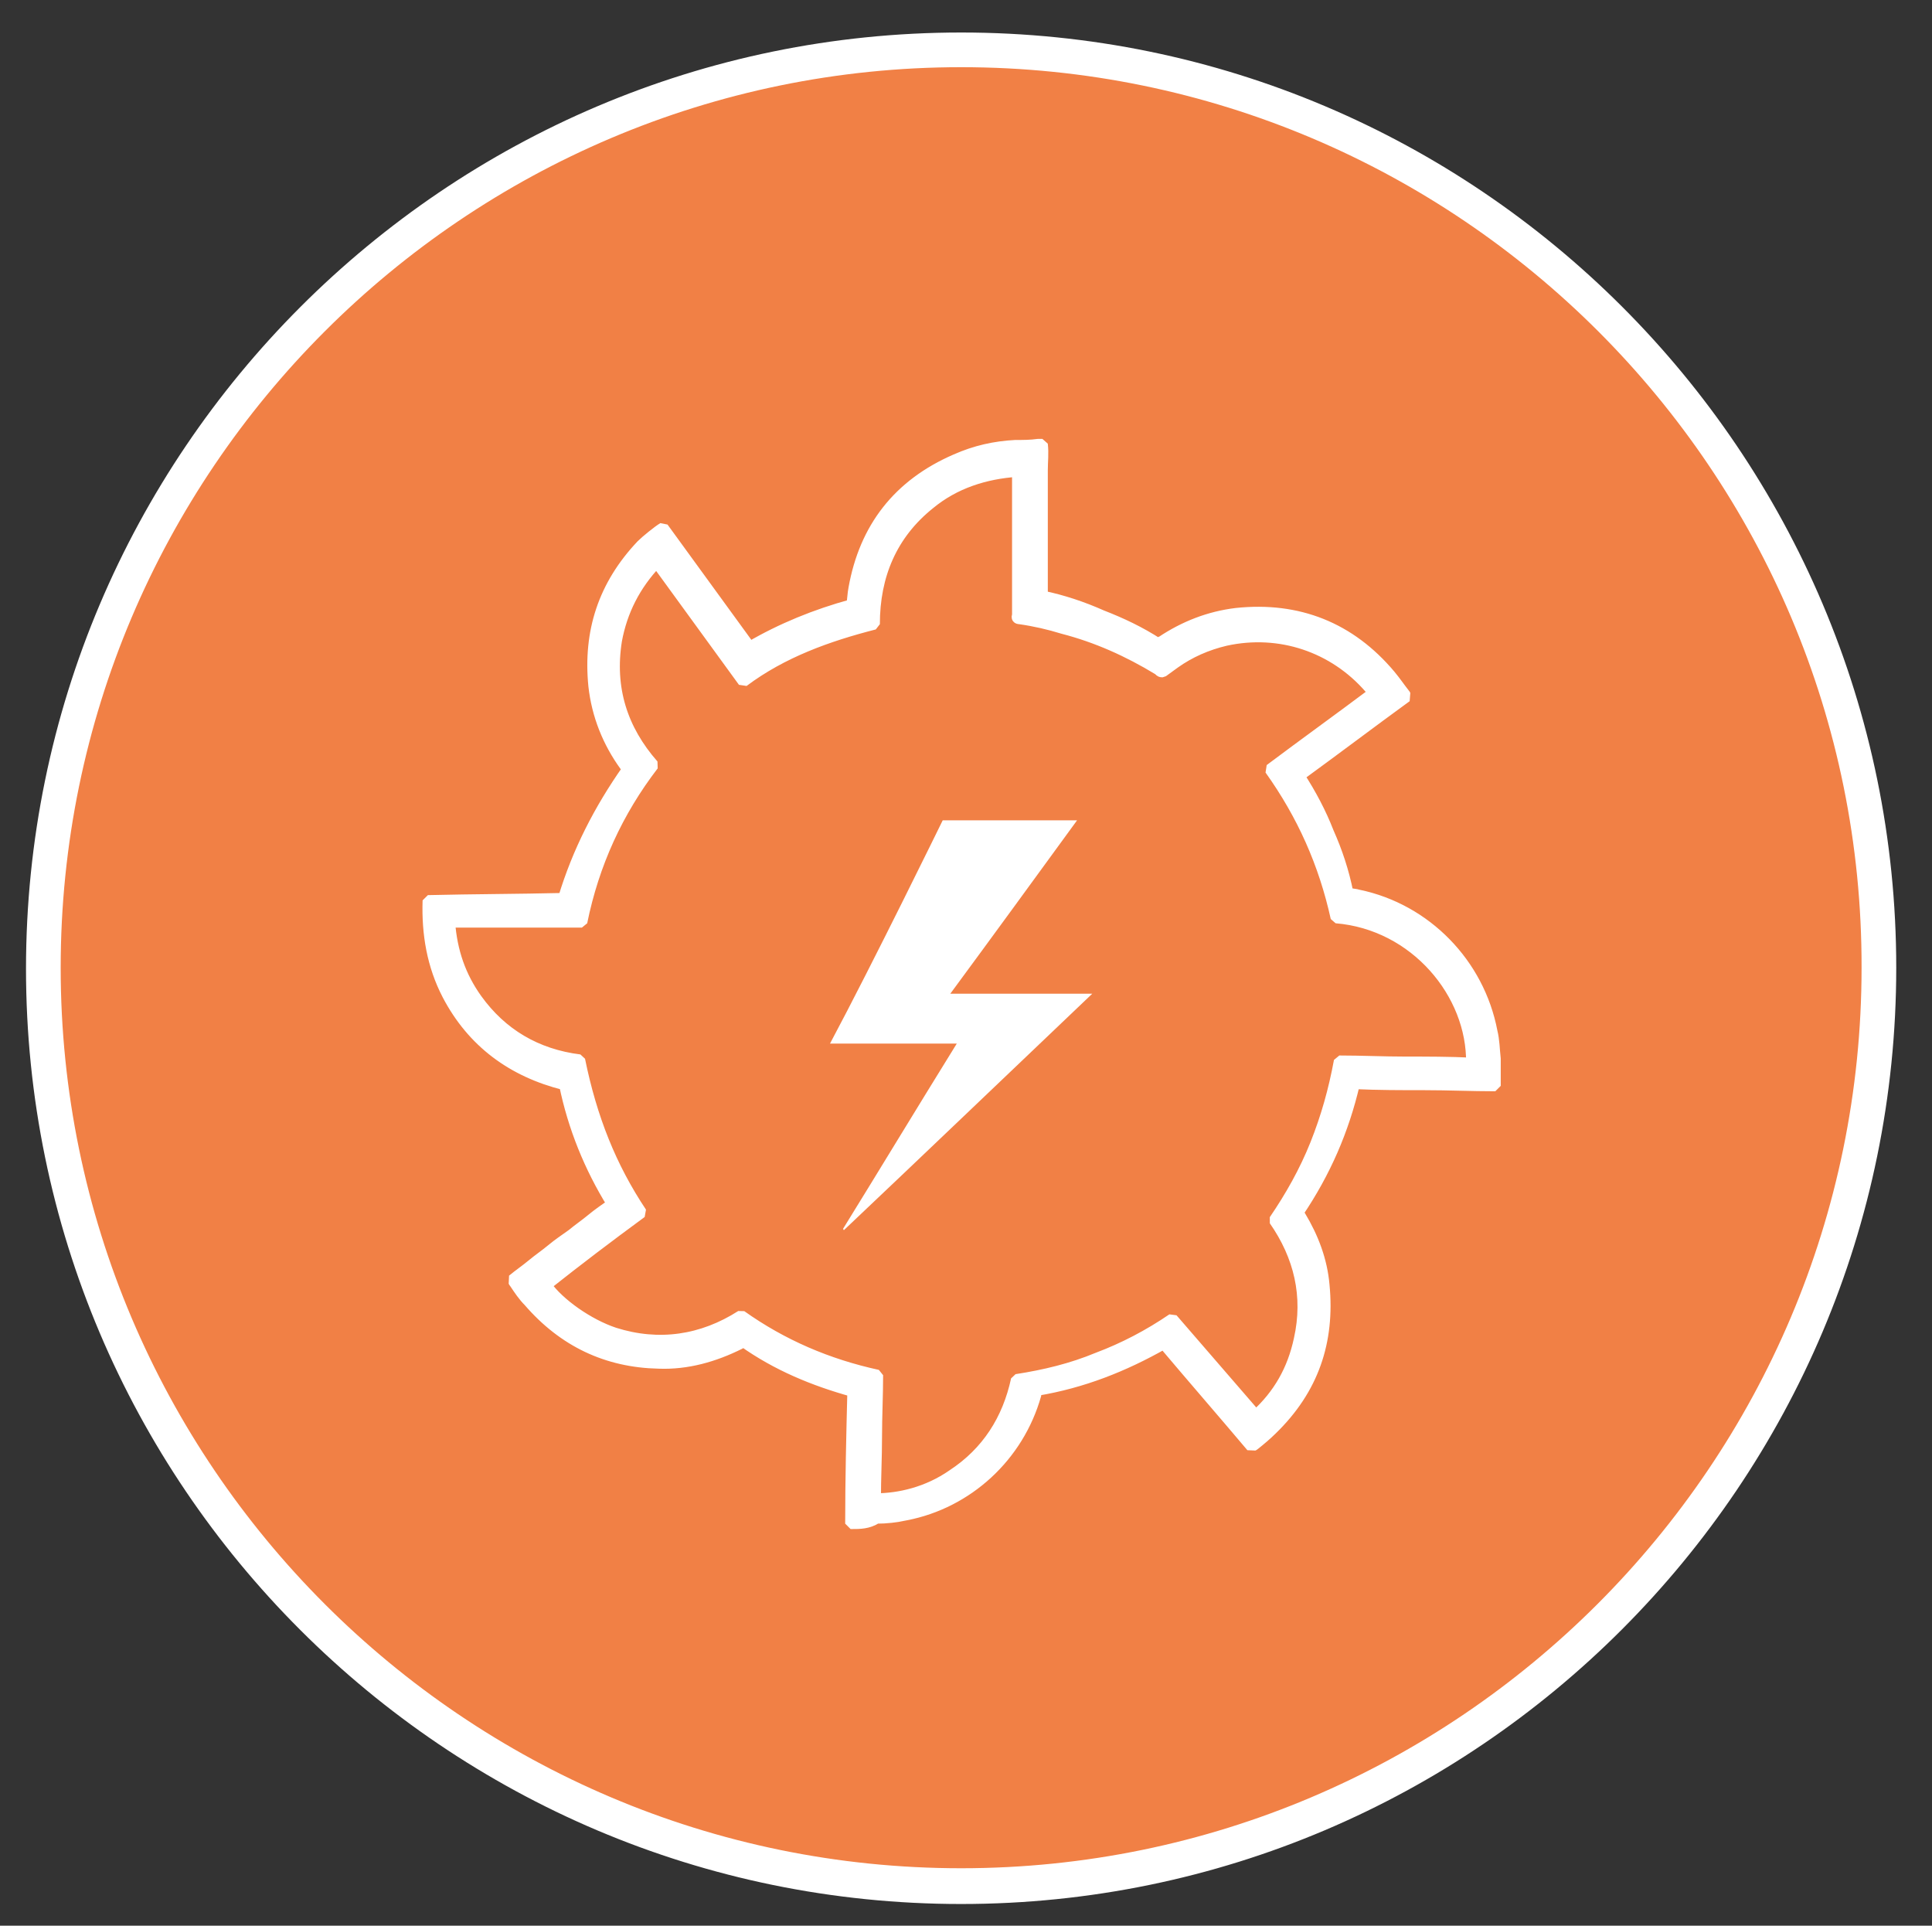
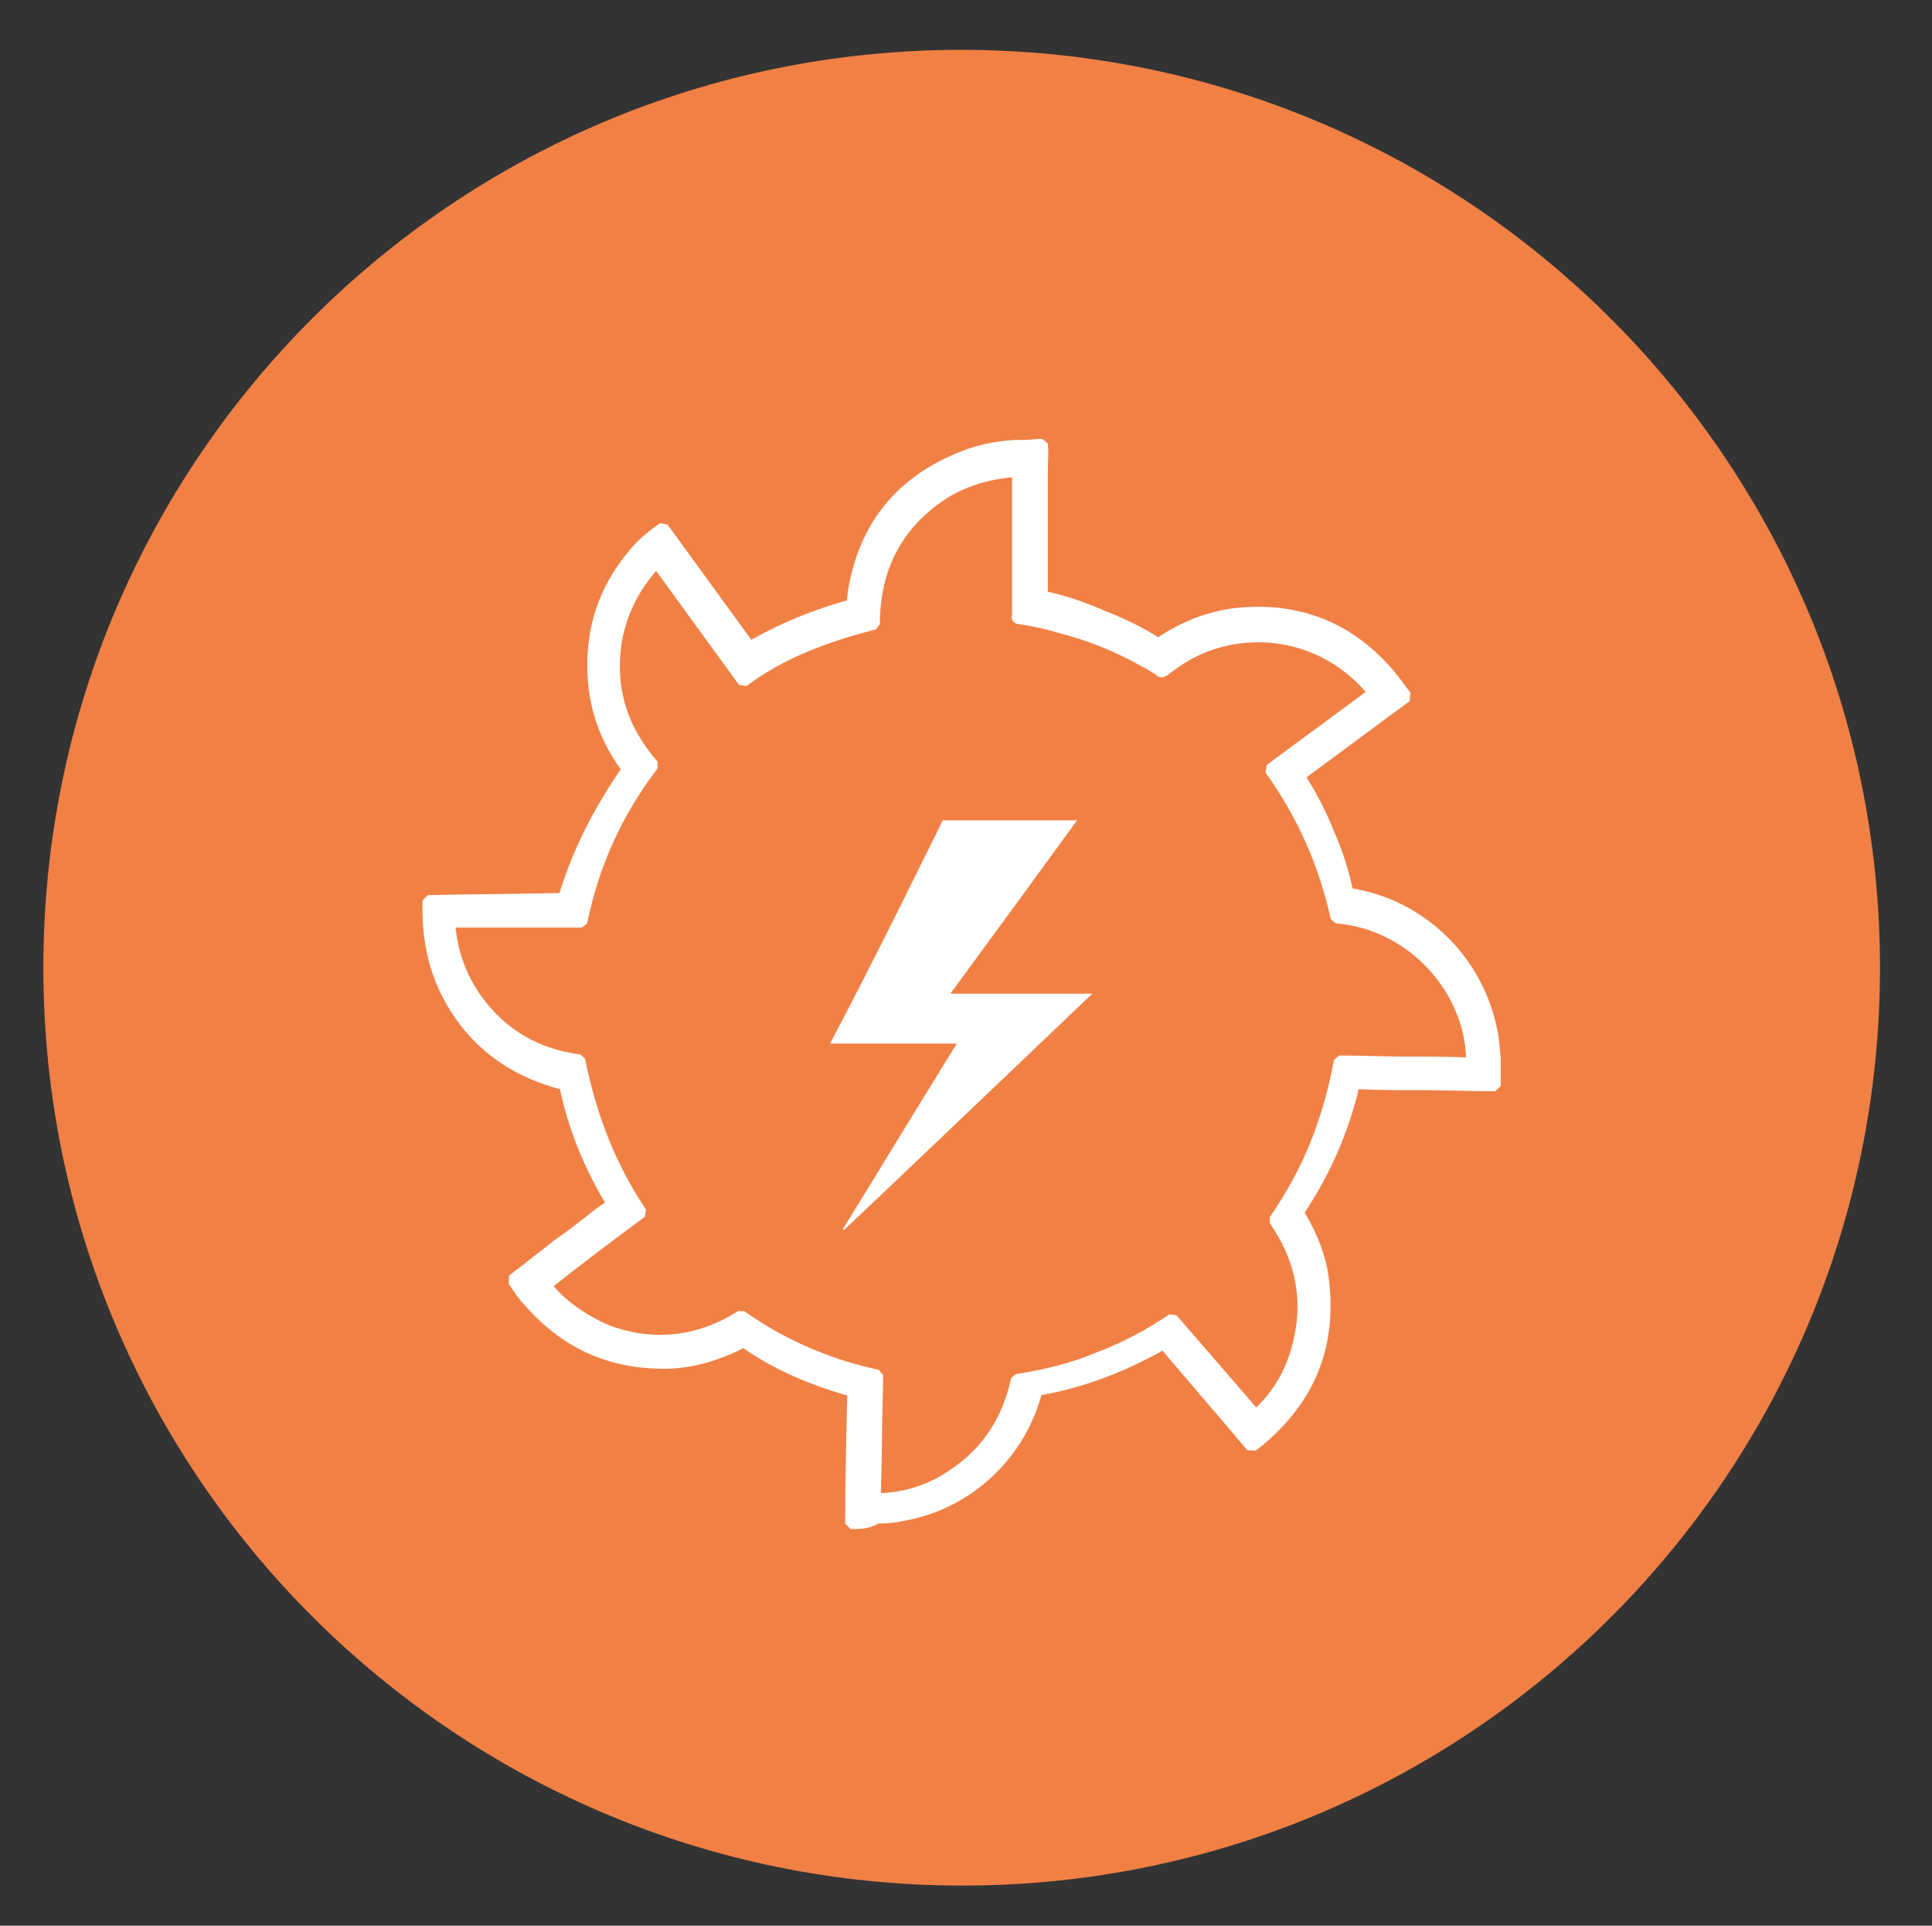
<svg xmlns="http://www.w3.org/2000/svg" version="1.1" id="Layer_1" x="0px" y="0px" viewBox="0 0 178.3 177.7" style="enable-background:new 0 0 178.3 177.7;" xml:space="preserve">
  <rect x="0" y="0" width="178.3" height="177.7" fill="#333333" stroke="none" />
  <style type="text/css">
	.st0{fill:#F18045;}
	.st1{fill:#FFFFFF;}
	.st2{fill:#FFFFFF;stroke:#FFFFFF;stroke-miterlimit:1;}
</style>
  <g>
    <g>
      <path class="st0" d="M173.5,89.3c0,46.8-37.9,84.7-84.7,84.7S4,136.1,4,89.3C4,42.5,41.9,4.6,88.7,4.6S173.5,42.5,173.5,89.3    L173.5,89.3z" />
    </g>
    <g>
-       <path class="st1" d="M88.7,175.7c-47.6,0-86.3-38.7-86.3-86.3S41.1,3,88.7,3c47.6,0,86.3,38.7,86.3,86.3S136.3,175.7,88.7,175.7z     M88.7,6.2C42.9,6.2,5.6,43.5,5.6,89.3c0,45.8,37.3,83.1,83.1,83.1c45.8,0,83.1-37.3,83.1-83.1C171.9,43.5,134.6,6.2,88.7,6.2z" />
-     </g>
+       </g>
  </g>
  <path class="st2" d="M78.5,140.6c0-4.1,0.1-8.2,0.2-12.2c-3.6-1-7-2.4-10.1-4.6c-0.1,0-0.2,0.1-0.3,0.2c-2.4,1.2-4.9,1.9-7.5,1.8  c-4.8-0.1-8.8-2-12-5.7c-0.5-0.5-0.9-1.1-1.3-1.7c-0.1-0.1-0.1-0.2-0.2-0.3c0.6-0.5,1.2-0.9,1.8-1.4c0.6-0.5,1.2-0.9,1.8-1.4  c0.6-0.5,1.2-0.9,1.9-1.4c0.6-0.5,1.2-0.9,1.8-1.4c0.6-0.5,1.2-0.9,1.9-1.4c-2.1-3.4-3.6-7.1-4.4-11c-4.8-1.2-8.5-3.9-10.8-8.3  c-1.4-2.7-1.9-5.6-1.8-8.7c4.2-0.1,8.3-0.1,12.5-0.2c1.3-4.3,3.3-8.2,5.9-11.9c0-0.1-0.1-0.2-0.2-0.3c-1.6-2.2-2.6-4.7-2.9-7.4  c-0.5-5,0.9-9.3,4.4-13c0.4-0.4,1.5-1.3,2-1.6c2.7,3.7,5.3,7.3,8,11c2.9-1.7,6.1-3,9.4-3.9c0.1-0.5,0.1-1,0.2-1.5  c1-5.6,4.1-9.6,9.4-11.9c1.8-0.8,3.6-1.2,5.5-1.3c0.7,0,1.4,0,2.1-0.1c0.1,0,0.2,0,0.4,0c0.1,0.8,0,1.6,0,2.4c0,0.8,0,1.5,0,2.3  c0,0.8,0,1.6,0,2.3s0,1.6,0,2.3c0,0.8,0,1.5,0,2.3c0,0.8,0,1.6,0,2.4c1.9,0.4,3.7,1,5.5,1.8c1.8,0.7,3.5,1.5,5.2,2.6  c0.1-0.1,0.2-0.2,0.3-0.2c2.1-1.4,4.4-2.3,6.9-2.6c5.7-0.6,10.5,1.3,14.2,5.7c0.5,0.6,0.9,1.2,1.3,1.7c0.1,0.1,0.1,0.2,0.2,0.3  c-3.3,2.4-6.6,4.9-9.9,7.3c1.1,1.7,2,3.4,2.7,5.2c0.8,1.8,1.4,3.6,1.8,5.6c0.3,0.1,0.7,0.1,1,0.2c6.2,1.3,11.1,6.3,12.3,12.6  c0.2,0.8,0.2,1.6,0.3,2.5c0,0.7,0,1.4,0,2.1c0,0.1,0,0.2,0,0.4c-2.2,0-4.3-0.1-6.5-0.1c-2.2,0-4.3,0-6.5-0.1  c-1,4.3-2.7,8.2-5.2,11.9c0,0.1,0.1,0.2,0.2,0.3c1.2,2,2,4.1,2.2,6.4c0.5,5.2-1,9.6-4.8,13.3c-0.5,0.5-1.1,1-1.6,1.4  c-0.1,0.1-0.2,0.1-0.3,0.2c-2.7-3.2-5.4-6.3-8.1-9.5c-3.7,2.1-7.5,3.6-11.7,4.3c0,0.1-0.1,0.2-0.1,0.4c-1.6,5.7-6.3,10-12,11.1  c-0.9,0.2-1.8,0.3-2.7,0.3C80.1,140.6,79.4,140.6,78.5,140.6z M59.2,111.9c-3,2.2-5.9,4.4-8.8,6.7c1.2,1.7,3.9,3.6,6.3,4.4  c4.1,1.3,8.1,0.7,11.7-1.6c3.8,2.7,8,4.5,12.6,5.5c0,1.9-0.1,3.8-0.1,5.7c0,1.9-0.1,3.8-0.1,5.7c2.2,0,4.8-0.6,7.1-2.2  c3.2-2.1,5.1-5.1,5.9-8.8c2.6-0.4,5.1-1,7.5-2c2.4-0.9,4.7-2.1,6.9-3.6c2.6,3,5.1,5.9,7.7,8.9c2.1-1.9,3.4-4.2,4-7  c0.9-4,0-7.7-2.3-11c1.5-2.2,2.8-4.5,3.8-7c1-2.5,1.7-5,2.2-7.7c2.1,0,4.1,0.1,6.1,0.1c2,0,4.1,0,6.1,0.1  c0.1-6.4-5.2-12.8-12.5-13.4c-1.1-5-3.1-9.5-6.1-13.7c3.2-2.4,6.4-4.7,9.6-7.1c-0.1-0.2-0.3-0.3-0.4-0.4c-3.3-3.8-8.3-5.5-13.3-4.4  c-1.7,0.4-3.3,1.1-4.7,2.1c-0.4,0.3-0.7,0.5-1.1,0.8c-0.1,0-0.1,0-0.1,0c-0.1,0-0.2-0.1-0.3-0.2c-2.8-1.7-5.7-3-8.8-3.8  c-1.3-0.4-2.6-0.7-4-0.9c-0.2,0-0.3-0.1-0.2-0.3c0,0,0-0.1,0-0.1c0-4.3,0-8.6,0-12.8c0-0.1,0-0.3,0-0.4c-3,0.2-5.8,1.1-8.1,3  c-3.5,2.8-5.1,6.6-5.1,11.1c-4.3,1.1-8.5,2.6-12.1,5.3c-2.7-3.7-5.3-7.3-8-11c-2,2.1-3.2,4.5-3.7,7.2c-0.7,4.4,0.5,8.2,3.4,11.5  c-3.3,4.3-5.5,9.1-6.6,14.5c-0.7,0-1.4,0-2.1,0c-0.7,0-1.4,0-2,0c-0.7,0-1.3,0-2,0c-0.7,0-1.4,0-2,0c-0.7,0-1.4,0-2,0  c-0.7,0-1.3,0-2.1,0c0.2,2.7,1,5,2.5,7.1c2.3,3.2,5.5,5.1,9.5,5.6C54.6,103.2,56.4,107.7,59.2,111.9z" />
  <path class="st1" d="M87.7,91.7h13.1c-8.3,7.9-15.5,14.8-22.9,21.8c-0.1,0,0,0-0.1-0.1c3.4-5.5,6.6-10.8,10.5-17.1H76.6  c3.9-7.3,10.4-20.6,10.4-20.6s2.7,0,3.8,0c3.1,0,4.8,0,8.6,0C95.1,81.6,91.9,86,87.7,91.7z" />
</svg>